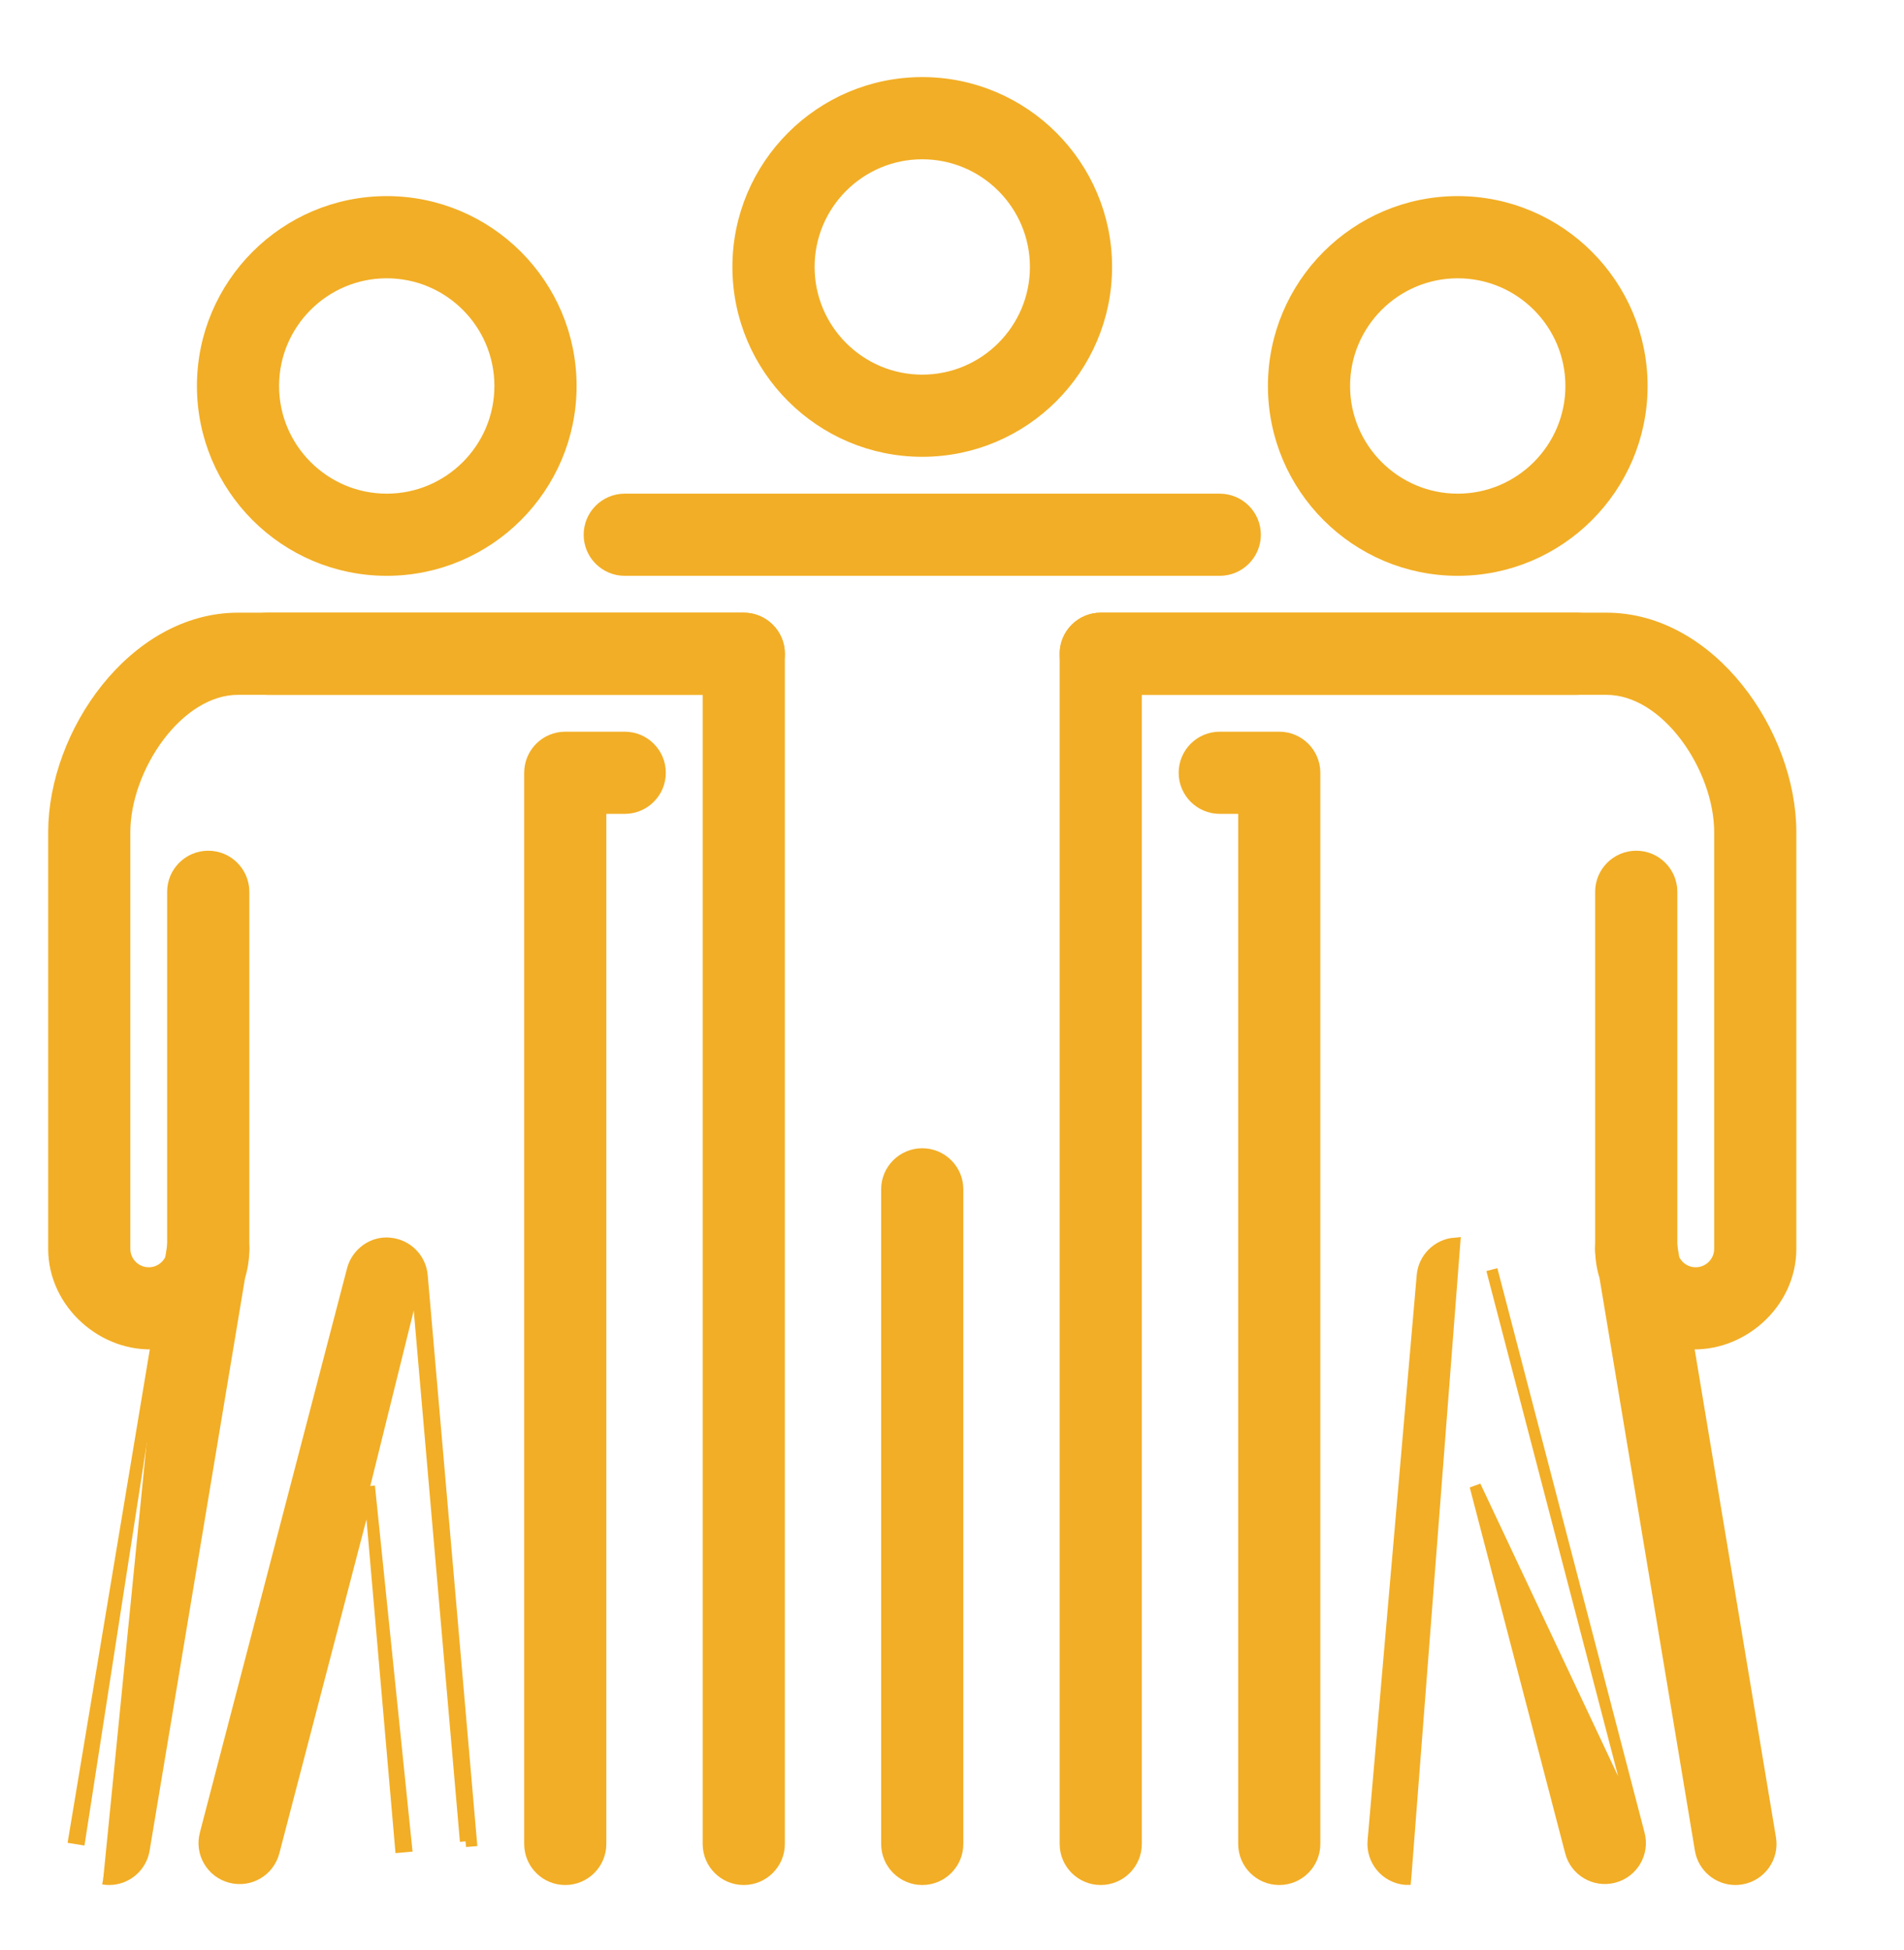
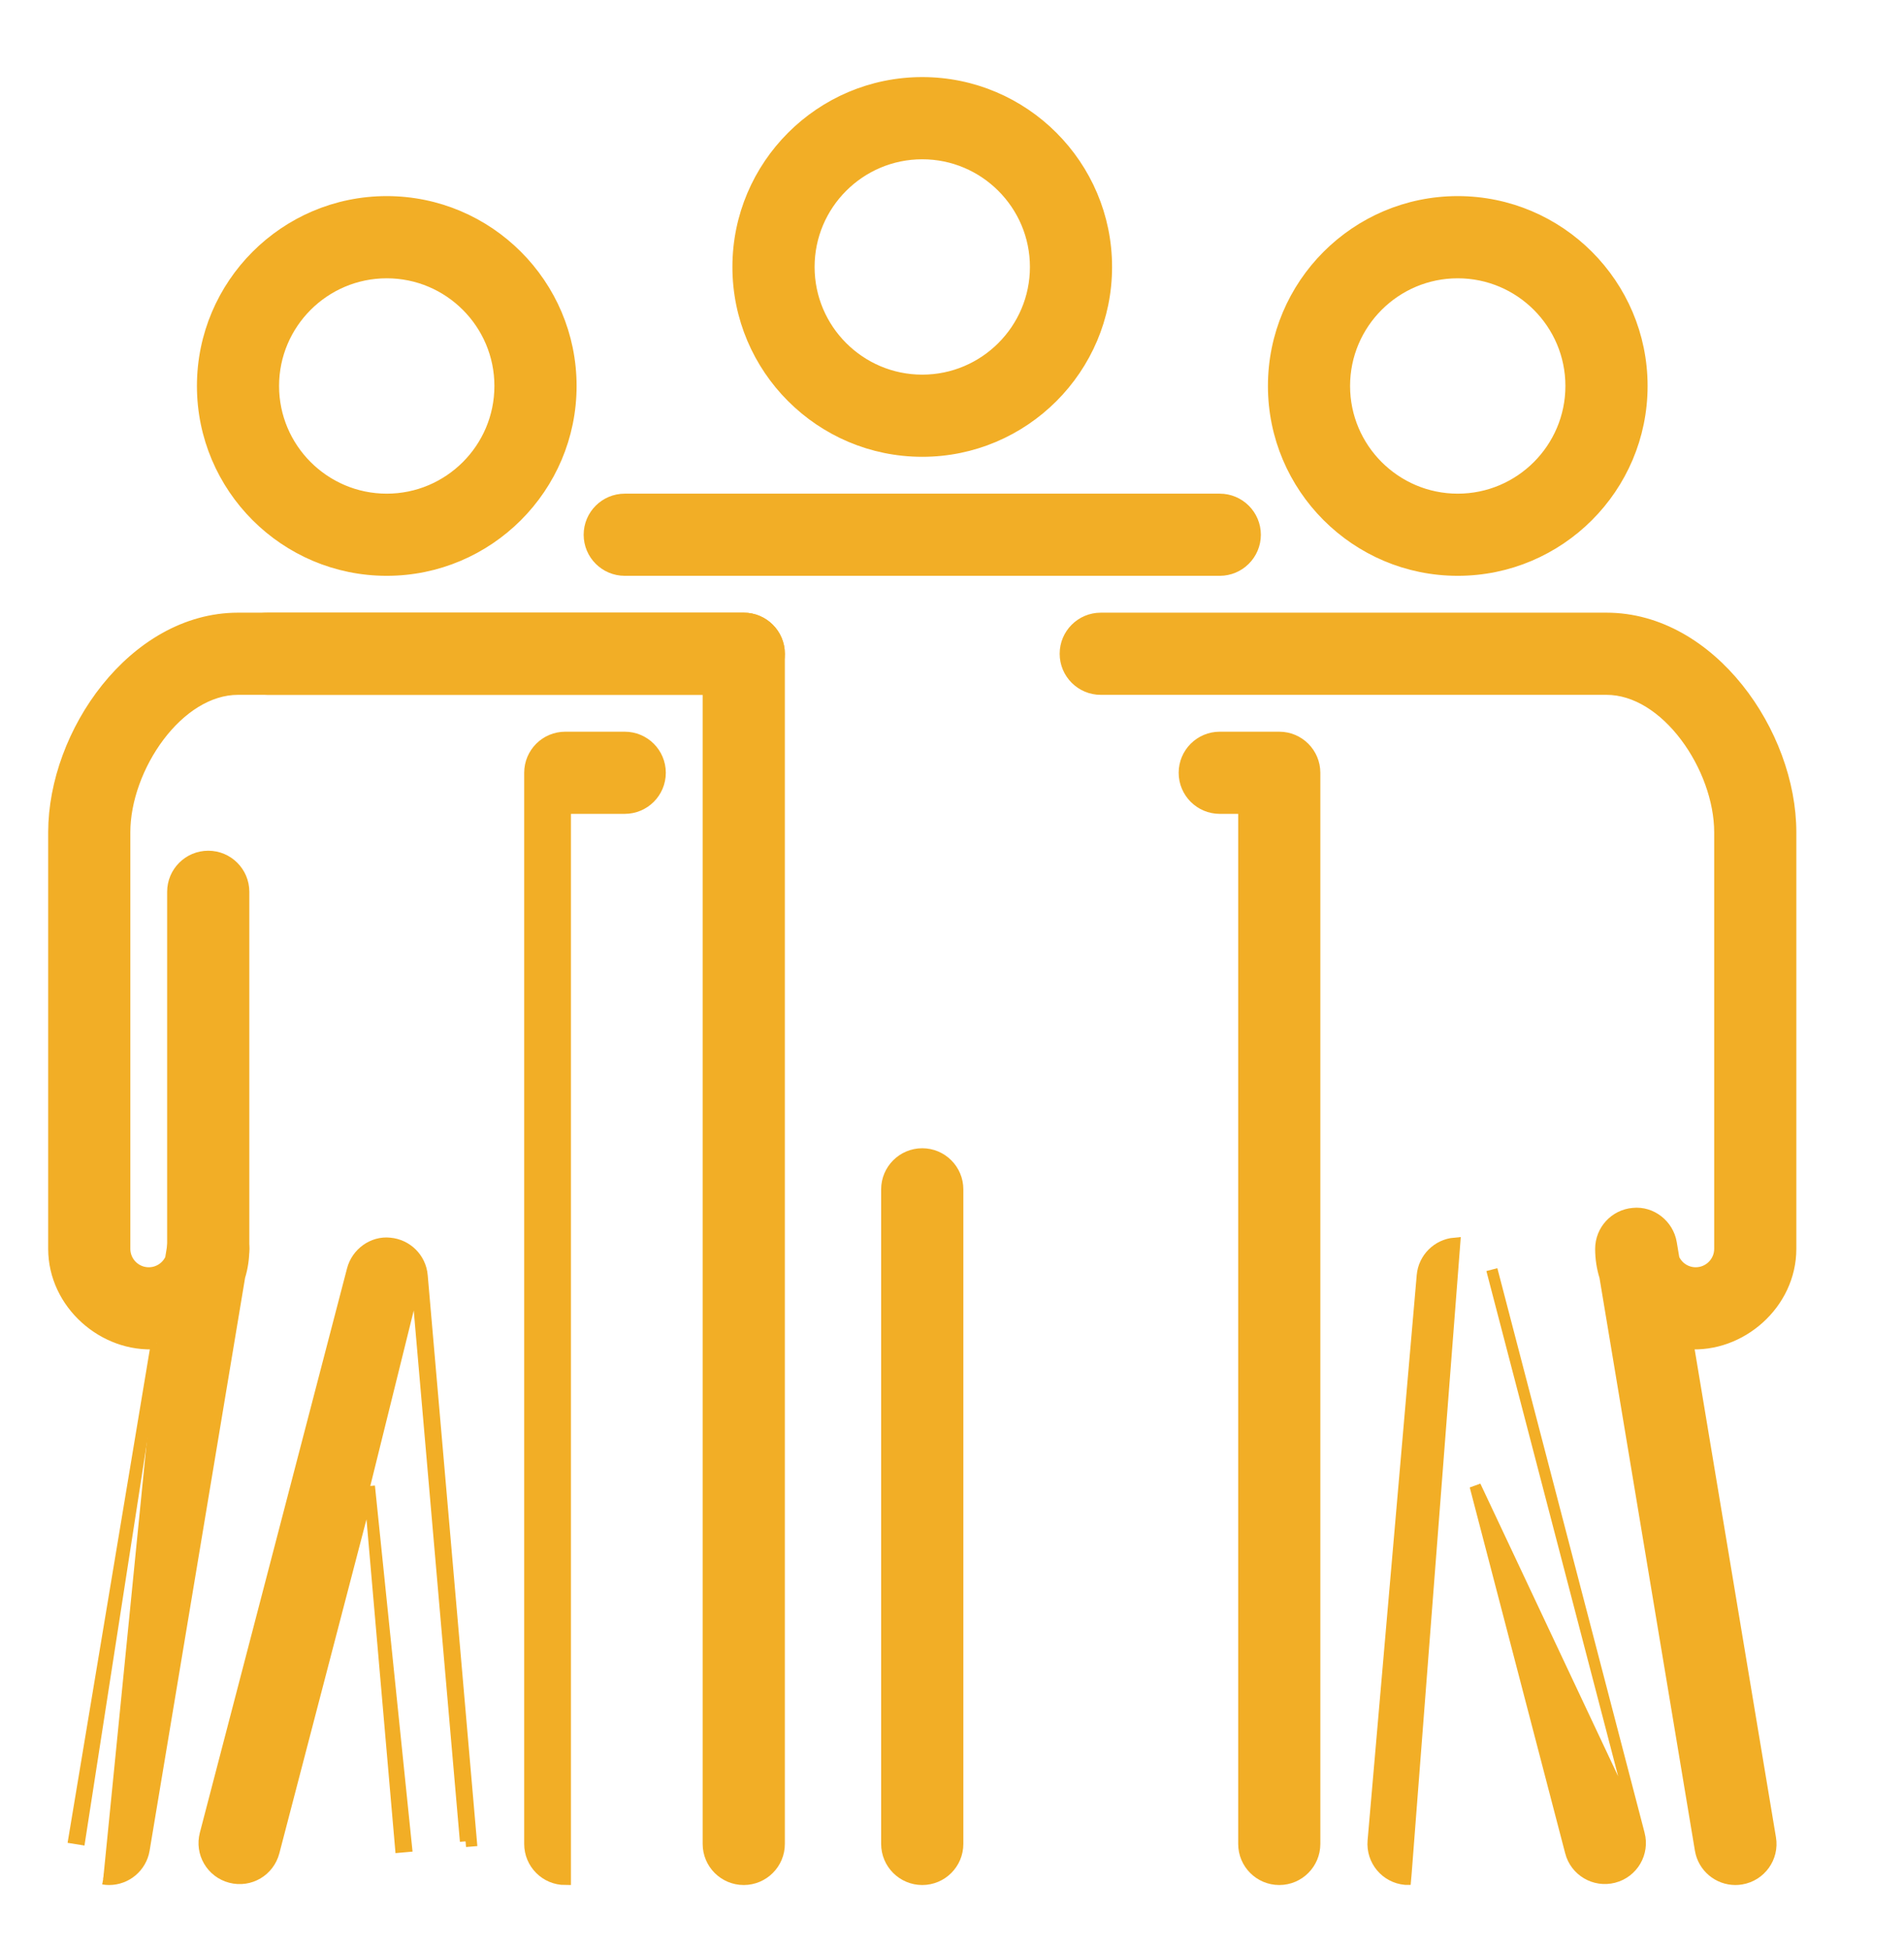
<svg xmlns="http://www.w3.org/2000/svg" width="42" height="43" viewBox="0 0 42 43" fill="none">
  <path d="M37.511 40.797L37.511 40.797C37.575 41.18 37.907 41.45 38.28 41.45C38.321 41.45 38.367 41.447 38.411 41.439C38.835 41.368 39.124 40.966 39.052 40.541L37.234 29.631C38.394 29.719 39.5 28.759 39.5 27.544V18.356C39.5 17.263 39.058 16.087 38.335 15.185C37.612 14.282 36.595 13.638 35.438 13.638H24.281C23.85 13.638 23.5 13.988 23.5 14.419C23.5 14.85 23.85 15.2 24.281 15.2H35.438C36.09 15.2 36.713 15.618 37.18 16.237C37.646 16.855 37.938 17.649 37.938 18.356V27.544C37.938 27.837 37.698 28.075 37.406 28.075C37.191 28.075 37.006 27.948 36.922 27.763L36.864 27.416L36.864 27.416C36.797 27.016 36.428 26.724 36.028 26.765C35.623 26.799 35.312 27.138 35.312 27.544C35.312 27.757 35.344 27.962 35.405 28.156L37.511 40.797Z" fill="#F2AE26" stroke="#F2AE26" stroke-width="0.25" />
  <path d="M27.438 40.669C27.438 41.1 27.788 41.45 28.219 41.45C28.65 41.45 29 41.1 29 40.669V17.044C29 16.613 28.65 16.263 28.219 16.263H26.906C26.475 16.263 26.125 16.613 26.125 17.044C26.125 17.475 26.475 17.825 26.906 17.825H27.438V40.669Z" fill="#F2AE26" stroke="#F2AE26" stroke-width="0.25" />
  <path d="M3.453 29.631L1.635 40.541C1.635 40.541 1.635 40.541 1.635 40.541L1.635 40.541L1.759 40.561L3.453 29.631ZM3.453 29.631C2.296 29.718 1.188 28.759 1.188 27.544V18.356C1.188 17.263 1.629 16.087 2.352 15.185C3.076 14.282 4.093 13.638 5.25 13.638H16.406C16.837 13.638 17.188 13.988 17.188 14.419C17.188 14.85 16.837 15.2 16.406 15.2H5.25C4.598 15.2 3.974 15.618 3.507 16.237C3.042 16.855 2.75 17.649 2.75 18.356V27.544C2.75 27.837 2.989 28.075 3.281 28.075C3.496 28.075 3.682 27.948 3.766 27.763L3.823 27.416C3.823 27.416 3.823 27.416 3.823 27.416C3.889 27.012 4.259 26.736 4.656 26.764L4.658 26.764C5.064 26.799 5.375 27.138 5.375 27.544C5.375 27.757 5.344 27.962 5.284 28.156L3.177 40.797L3.177 40.798C3.112 41.18 2.781 41.45 2.407 41.45C2.366 41.45 2.321 41.447 2.277 41.439" fill="#F2AE26" stroke="#F2AE26" stroke-width="0.25" />
-   <path d="M11.688 40.669C11.688 41.1 12.037 41.45 12.469 41.45C12.9 41.45 13.25 41.1 13.25 40.669V17.825H13.781C14.213 17.825 14.562 17.475 14.562 17.044C14.562 16.613 14.213 16.263 13.781 16.263H12.469C12.037 16.263 11.688 16.613 11.688 17.044V40.669Z" fill="#F2AE26" stroke="#F2AE26" stroke-width="0.25" />
-   <path d="M35.312 27.544C35.312 27.975 35.663 28.325 36.094 28.325C36.525 28.325 36.875 27.975 36.875 27.544V19.669C36.875 19.238 36.525 18.888 36.094 18.888C35.663 18.888 35.312 19.238 35.312 19.669V27.544Z" fill="#F2AE26" stroke="#F2AE26" stroke-width="0.25" />
+   <path d="M11.688 40.669C11.688 41.1 12.037 41.45 12.469 41.45V17.825H13.781C14.213 17.825 14.562 17.475 14.562 17.044C14.562 16.613 14.213 16.263 13.781 16.263H12.469C12.037 16.263 11.688 16.613 11.688 17.044V40.669Z" fill="#F2AE26" stroke="#F2AE26" stroke-width="0.25" />
  <path d="M32.542 32.775L34.647 40.843C34.647 40.843 34.647 40.843 34.647 40.844C34.754 41.259 35.178 41.512 35.598 41.403L35.599 41.403C36.016 41.294 36.266 40.867 36.156 40.45L32.542 32.775ZM36.156 40.45L32.909 28.002C32.909 28.002 32.909 28.002 32.909 28.002L32.909 28.002L36.156 40.45ZM32.087 27.421C31.71 27.454 31.409 27.754 31.376 28.132C31.376 28.132 31.376 28.132 31.376 28.132L30.292 40.6C30.255 41.031 30.572 41.408 31 41.447C31.001 41.447 31.002 41.447 31.003 41.447L31.014 41.323L32.087 27.421Z" fill="#F2AE26" stroke="#F2AE26" stroke-width="0.25" />
  <path d="M3.812 27.544C3.812 27.975 4.162 28.325 4.594 28.325C5.025 28.325 5.375 27.975 5.375 27.544V19.669C5.375 19.238 5.025 18.888 4.594 18.888C4.162 18.888 3.812 19.238 3.812 19.669V27.544Z" fill="#F2AE26" stroke="#F2AE26" stroke-width="0.25" />
  <path d="M6.041 40.845L6.041 40.845C5.932 41.26 5.512 41.514 5.088 41.404L5.088 41.404C4.67 41.295 4.419 40.868 4.53 40.451C4.53 40.451 4.53 40.45 4.53 40.45L7.777 28.003L7.777 28.003C7.873 27.639 8.224 27.382 8.599 27.422C8.976 27.456 9.277 27.753 9.31 28.133M6.041 40.845L9.186 28.144M6.041 40.845L8.146 32.777M6.041 40.845L8.146 32.777M9.31 28.133L9.186 28.144M9.31 28.133L9.31 28.133L9.186 28.144M9.31 28.133L10.394 40.602L10.27 40.612M9.186 28.144L10.27 40.612M10.27 40.612L10.394 40.602L10.27 40.612ZM8.146 32.777L8.838 40.736C8.838 40.736 8.838 40.736 8.838 40.736L8.838 40.736L8.963 40.725L8.146 32.777Z" fill="#F2AE26" stroke="#F2AE26" stroke-width="0.25" />
  <path d="M13.781 12.575H26.906C27.337 12.575 27.688 12.225 27.688 11.794C27.688 11.363 27.337 11.013 26.906 11.013H13.781C13.35 11.013 13 11.363 13 11.794C13 12.225 13.35 12.575 13.781 12.575Z" fill="#F2AE26" stroke="#F2AE26" stroke-width="0.25" />
  <path d="M19.562 40.669C19.562 41.1 19.913 41.45 20.344 41.45C20.775 41.45 21.125 41.1 21.125 40.669V26.231C21.125 25.8 20.775 25.45 20.344 25.45C19.913 25.45 19.562 25.8 19.562 26.231V40.669Z" fill="#F2AE26" stroke="#F2AE26" stroke-width="0.25" />
-   <path d="M23.5 40.669C23.5 41.1 23.85 41.45 24.281 41.45C24.712 41.45 25.062 41.1 25.062 40.669V15.2H34.781C35.212 15.2 35.562 14.85 35.562 14.419C35.562 13.988 35.212 13.638 34.781 13.638H24.281C23.85 13.638 23.5 13.988 23.5 14.419V40.669Z" fill="#F2AE26" stroke="#F2AE26" stroke-width="0.25" />
  <path d="M15.625 40.669C15.625 41.1 15.975 41.45 16.406 41.45C16.837 41.45 17.188 41.1 17.188 40.669V14.419C17.188 13.988 16.837 13.638 16.406 13.638H5.906C5.475 13.638 5.125 13.988 5.125 14.419C5.125 14.85 5.475 15.2 5.906 15.2H15.625V40.669Z" fill="#F2AE26" stroke="#F2AE26" stroke-width="0.25" />
  <path d="M32.156 4.45C29.916 4.45 28.094 6.273 28.094 8.513C28.094 10.753 29.916 12.575 32.156 12.575C34.396 12.575 36.219 10.753 36.219 8.513C36.219 6.273 34.396 4.45 32.156 4.45ZM32.156 11.013C30.778 11.013 29.656 9.891 29.656 8.513C29.656 7.134 30.778 6.013 32.156 6.013C33.535 6.013 34.656 7.134 34.656 8.513C34.656 9.891 33.535 11.013 32.156 11.013Z" fill="#F2AE26" stroke="#F2AE26" stroke-width="0.25" />
  <path d="M16.281 5.888C16.281 8.128 18.104 9.95 20.344 9.95C22.584 9.95 24.406 8.128 24.406 5.888C24.406 3.648 22.584 1.825 20.344 1.825C18.104 1.825 16.281 3.648 16.281 5.888ZM17.844 5.888C17.844 4.509 18.965 3.388 20.344 3.388C21.722 3.388 22.844 4.509 22.844 5.888C22.844 7.266 21.722 8.388 20.344 8.388C18.965 8.388 17.844 7.266 17.844 5.888Z" fill="#F2AE26" stroke="#F2AE26" stroke-width="0.25" />
  <path d="M4.469 8.513C4.469 10.753 6.291 12.575 8.531 12.575C10.771 12.575 12.594 10.753 12.594 8.513C12.594 6.273 10.771 4.45 8.531 4.45C6.291 4.45 4.469 6.273 4.469 8.513ZM6.031 8.513C6.031 7.134 7.153 6.013 8.531 6.013C9.91 6.013 11.031 7.134 11.031 8.513C11.031 9.891 9.91 11.013 8.531 11.013C7.153 11.013 6.031 9.891 6.031 8.513Z" fill="#F2AE26" stroke="#F2AE26" stroke-width="0.25" />
</svg>